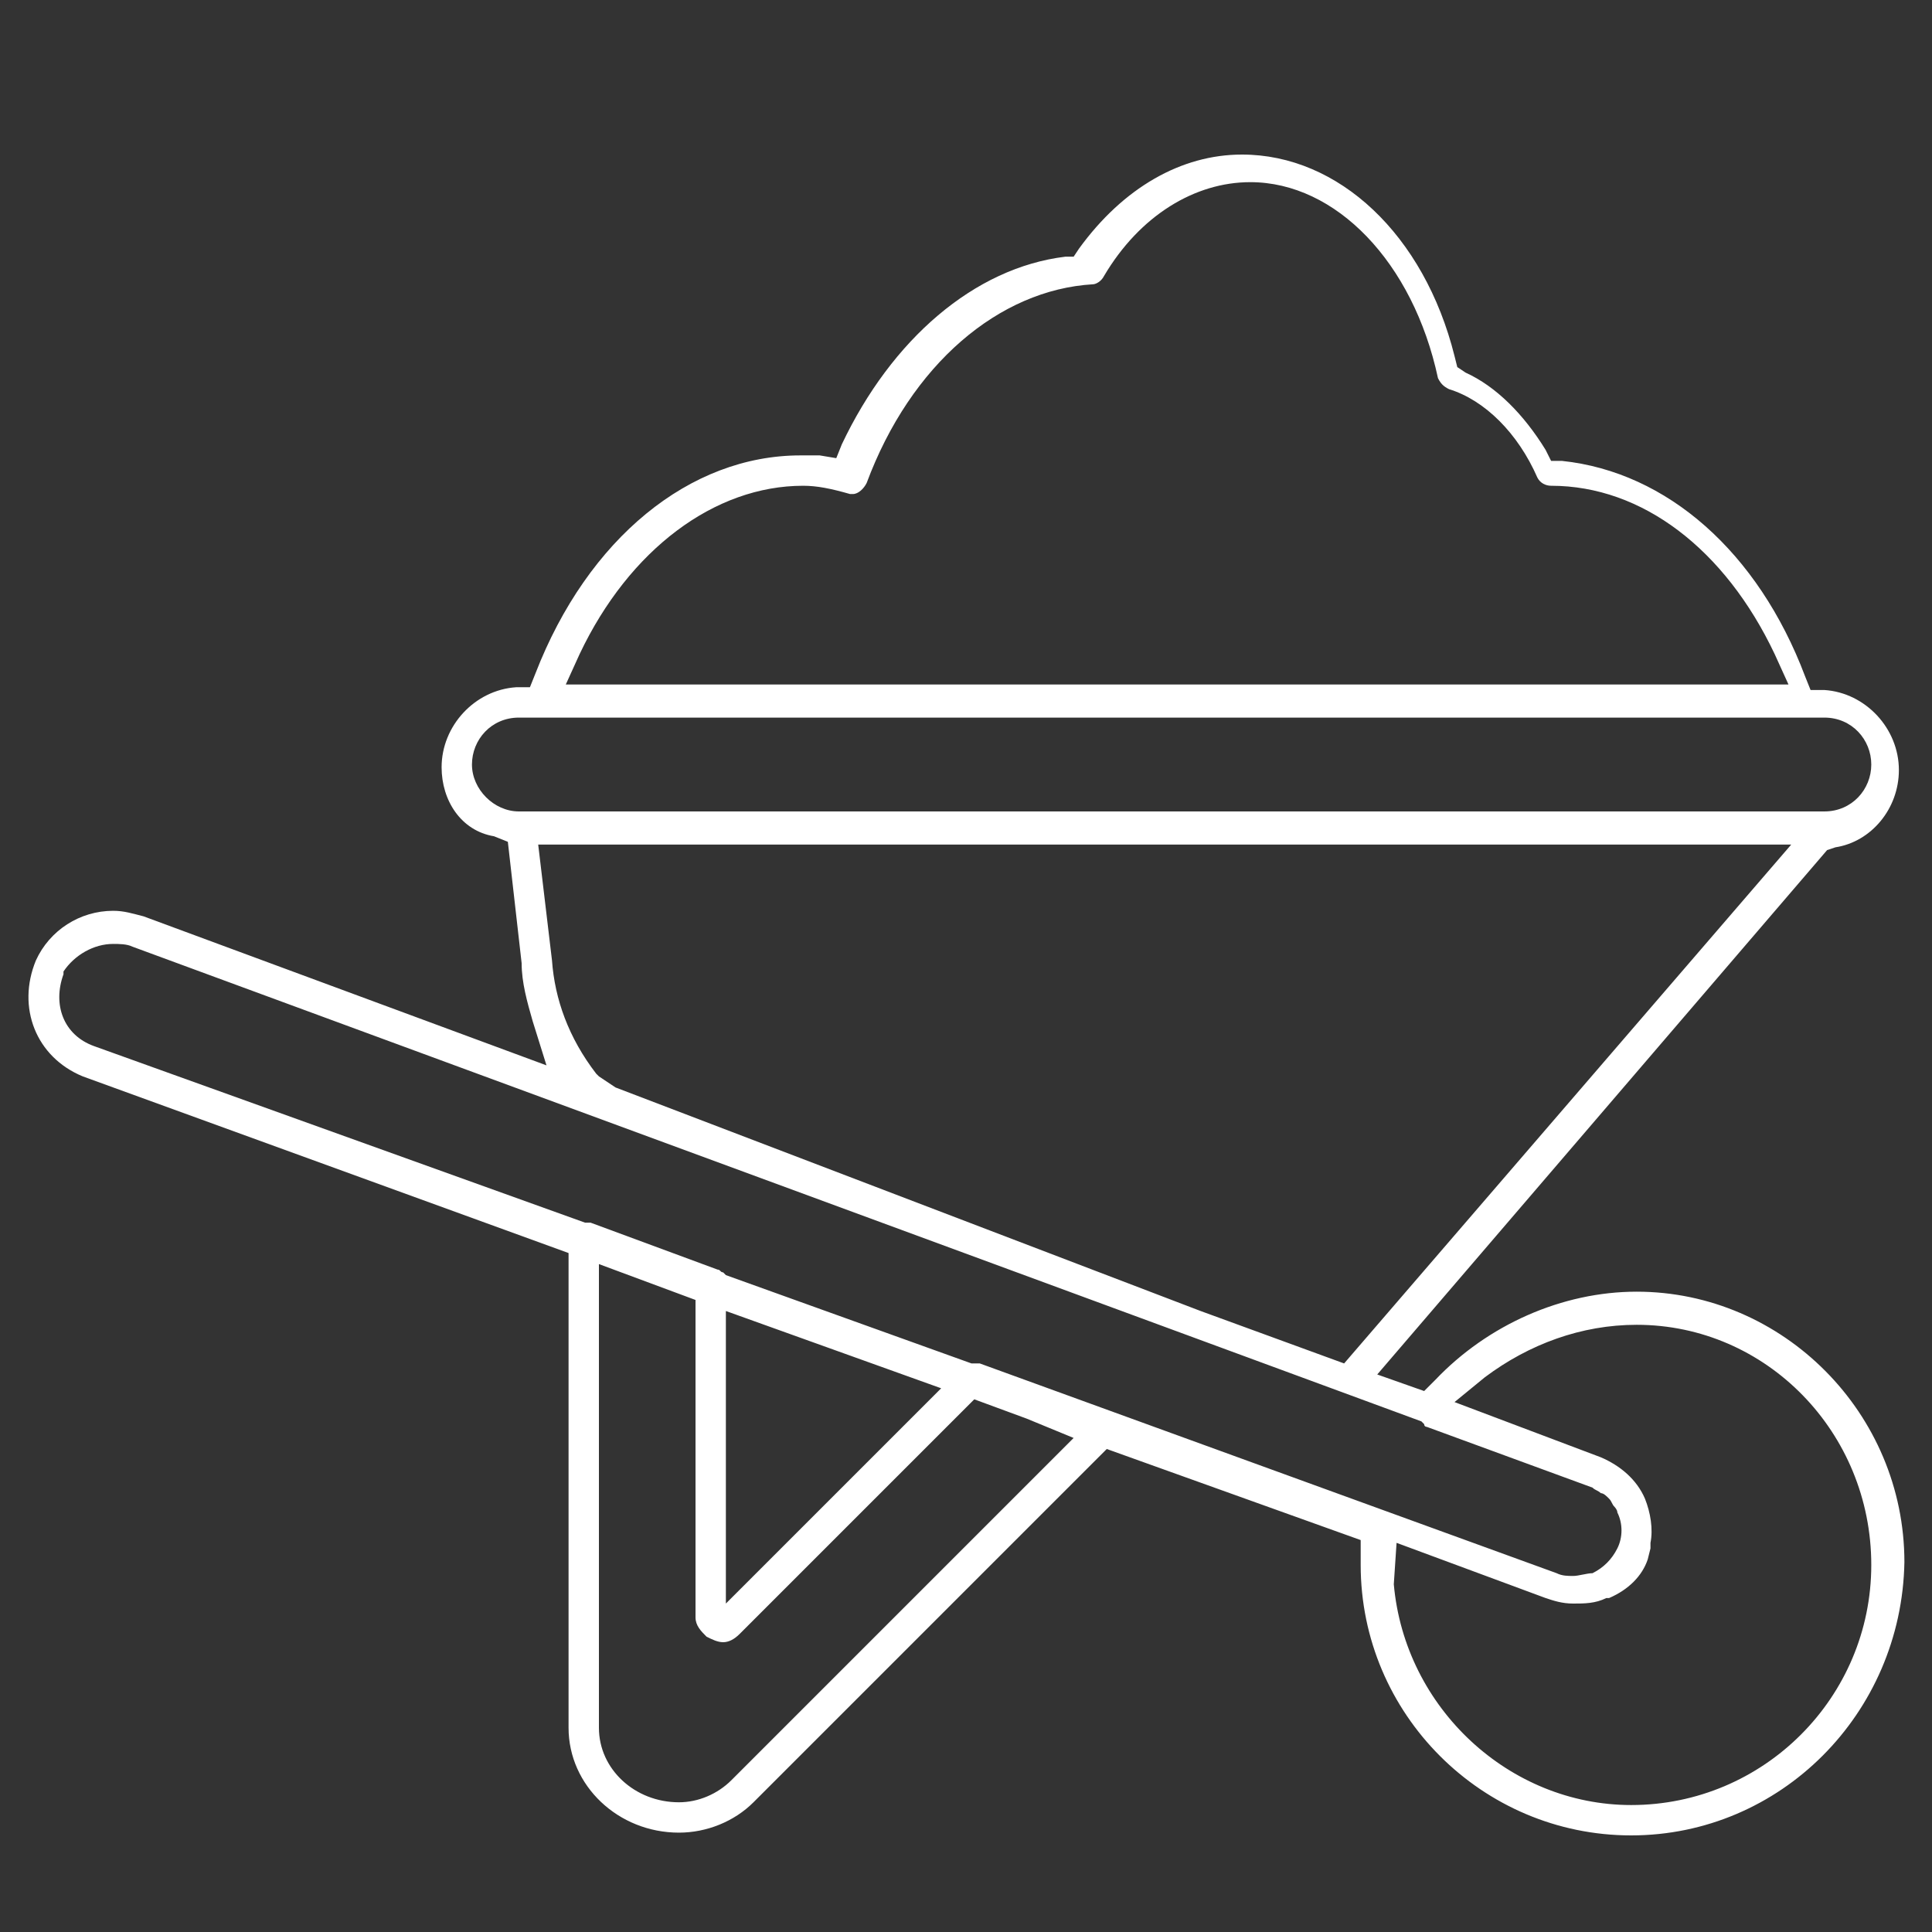
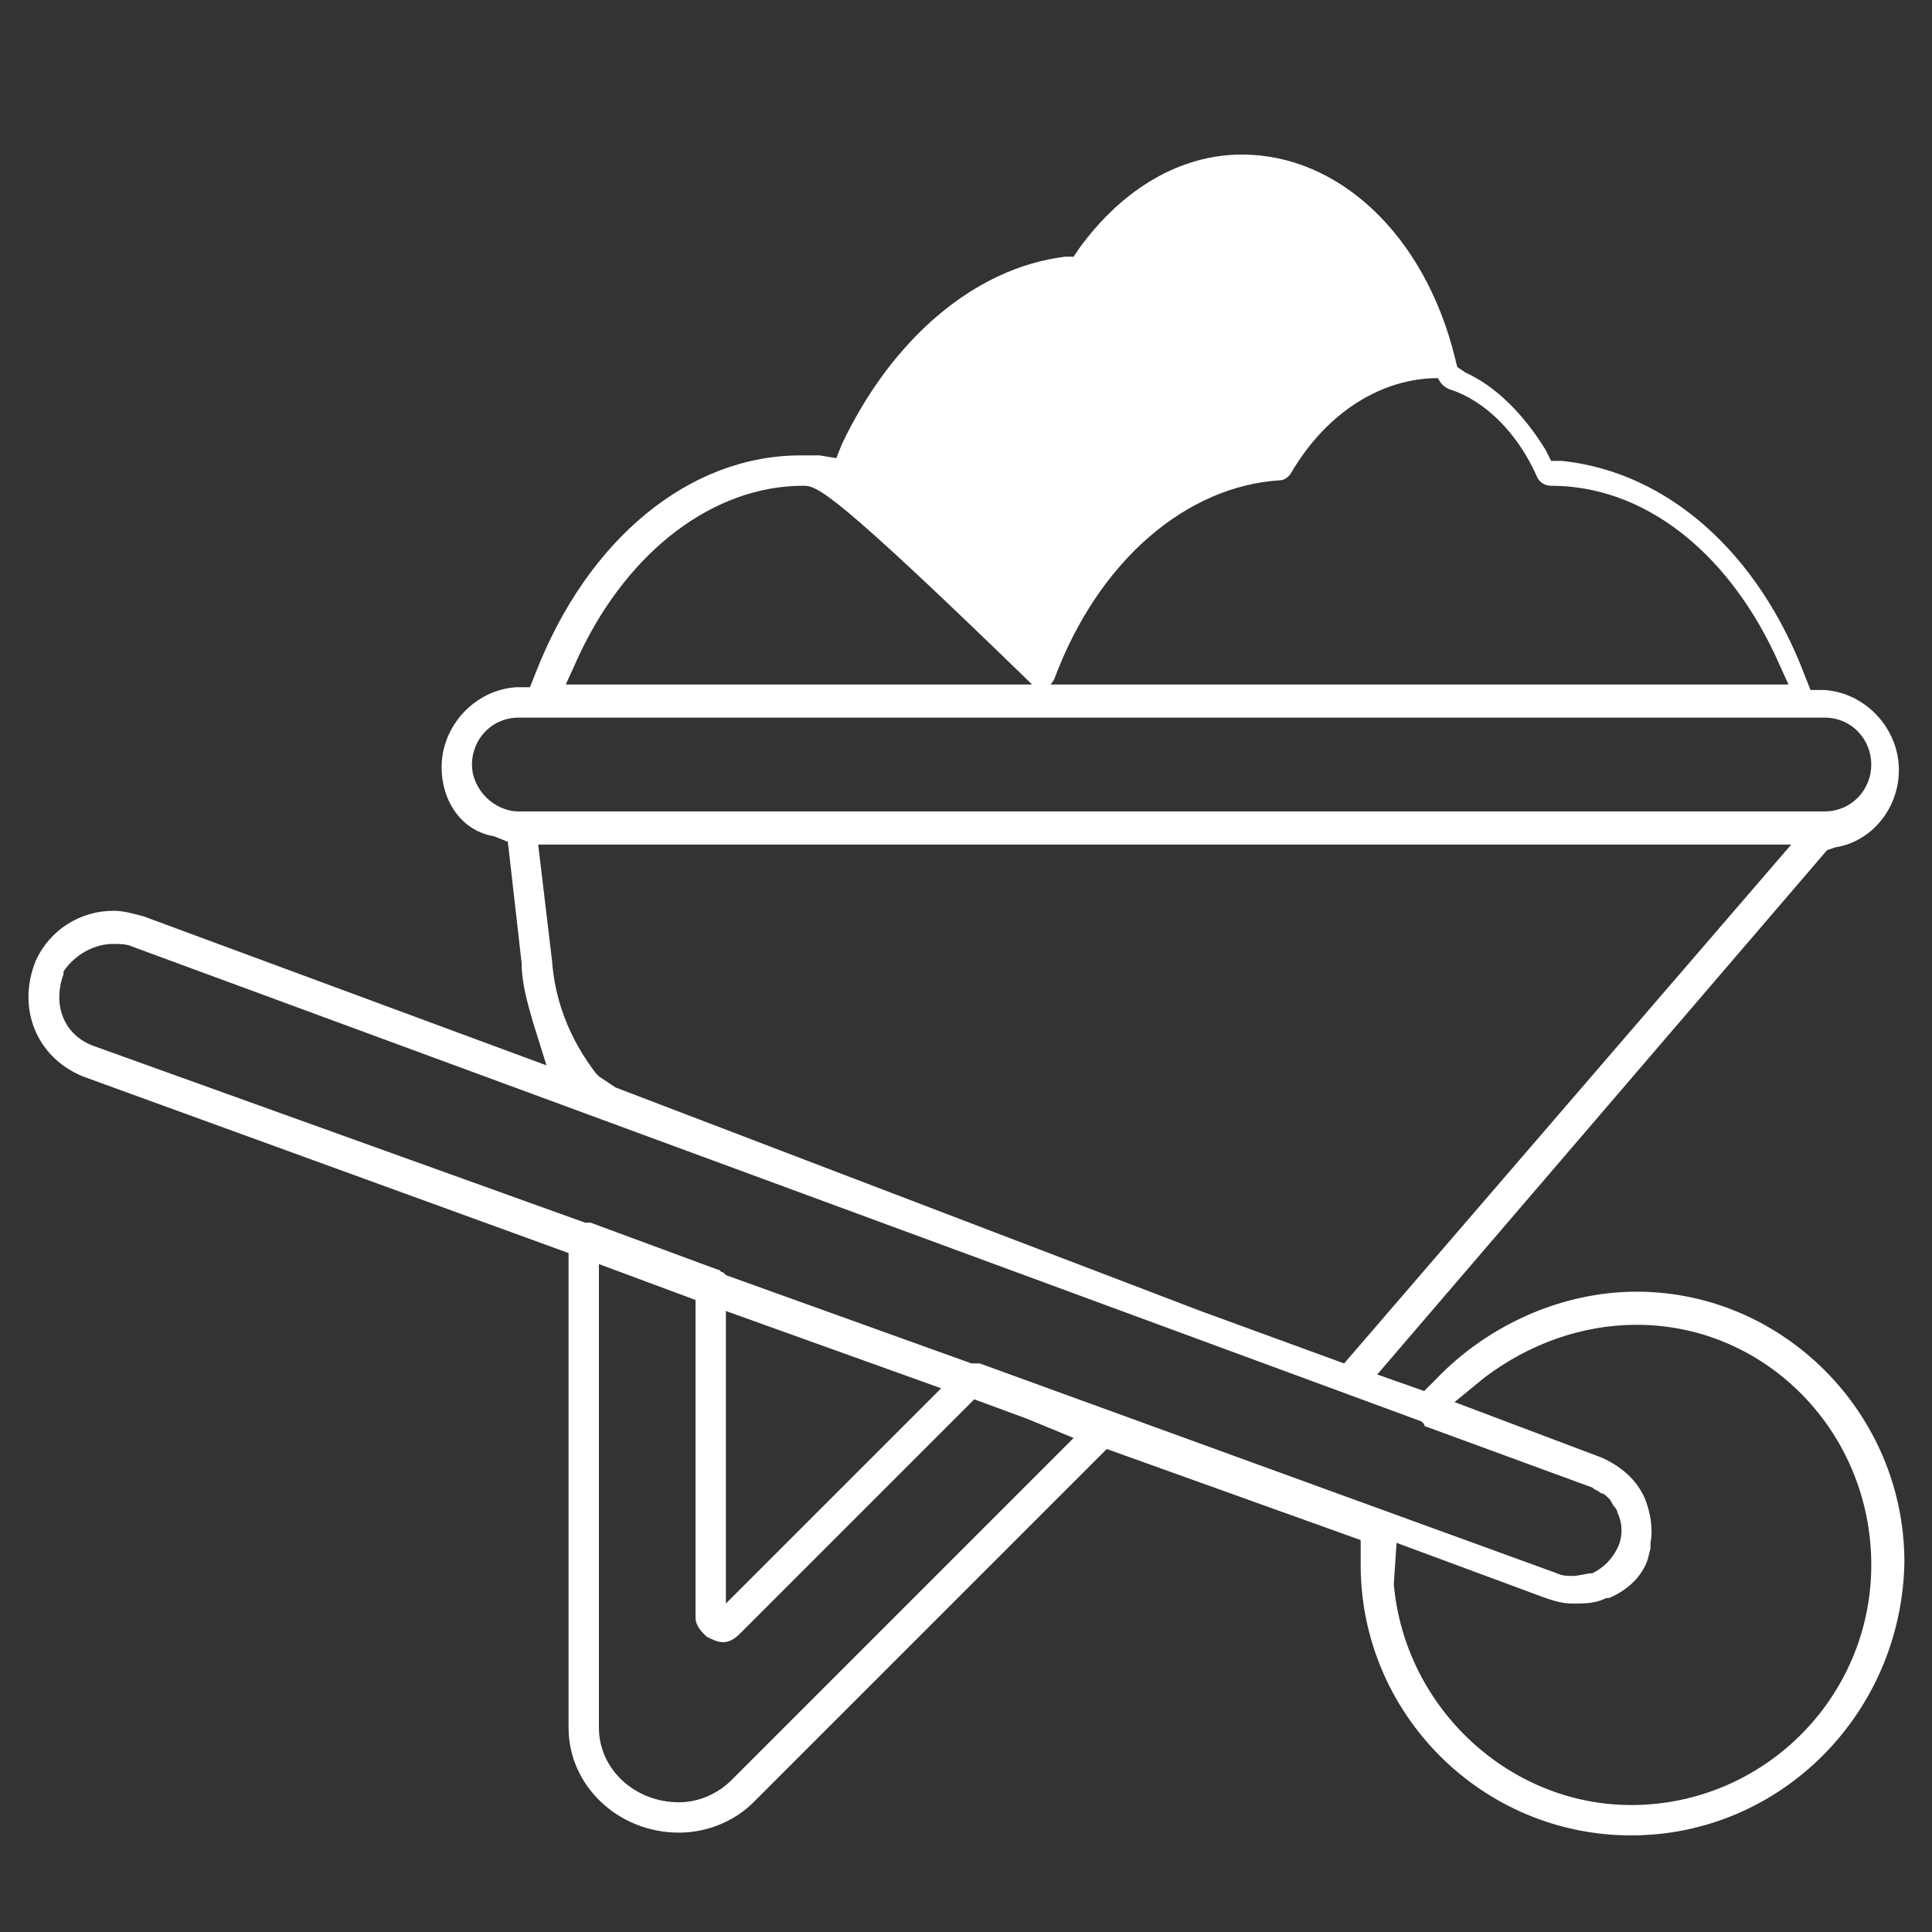
<svg xmlns="http://www.w3.org/2000/svg" version="1.1" id="レイヤー_1" x="0px" y="0px" viewBox="0 0 70 70" style="enable-background:new 0 0 70 70;" xml:space="preserve">
  <rect x="0" y="0" width="70" height="70" fill="#333333" stroke="none" />
  <style type="text/css">
	.st0{opacity:0.1;fill:none;}
	.st1{fill:#FFFFFF;}
</style>
  <g>
-     <rect class="st0" width="70" height="70" />
-     <path class="st1" d="M59.1,66.5c-5.4,0-9.8-4.4-9.8-9.8c0-0.1,0-0.2,0-0.3l0-0.6l-9.2-3.3L27.3,65.3c-0.7,0.7-1.7,1.1-2.7,1.1   c-2.2,0-4-1.7-4-3.8V45.4L3,39c-1.7-0.7-2.4-2.5-1.7-4.2C1.8,33.7,2.9,33,4.1,33c0.4,0,0.7,0.1,1.1,0.2l14.6,5.4l-0.5-1.6   c-0.2-0.7-0.4-1.4-0.4-2.1l-0.5-4.4l-0.5-0.2C16.7,30.1,16,29,16,27.8c0-1.5,1.2-2.8,2.7-2.9l0.5,0l0.2-0.5   c1.9-4.9,5.6-7.9,9.6-7.9c0.2,0,0.5,0,0.7,0l0.6,0.1l0.2-0.5c1.8-3.8,4.8-6.4,8.1-6.8l0.3,0l0.2-0.3c1.6-2.2,3.7-3.4,5.9-3.4   c3.5,0,6.6,2.9,7.7,7.3l0.1,0.4l0.3,0.2c1.1,0.5,2.1,1.5,2.9,2.8l0.2,0.4l0.4,0c3.8,0.4,7.1,3.3,8.8,7.8l0.2,0.5l0.5,0   c1.5,0.1,2.7,1.4,2.7,2.9c0,1.4-1,2.6-2.3,2.8l-0.3,0.1L49.9,49.8l1.7,0.6l0.4-0.4c1.9-2,4.6-3.2,7.3-3.2c5.3,0,9.7,4.4,9.7,9.8   C68.9,62.1,64.5,66.5,59.1,66.5z M50.5,57.4c0.4,4.5,4.2,8,8.6,8c4.8,0,8.7-3.9,8.7-8.7c0-4.8-3.8-8.7-8.5-8.7   c-2,0-3.9,0.7-5.5,1.9l-1.1,0.9l5.3,2c0.7,0.3,1.3,0.8,1.6,1.5c0.2,0.5,0.3,1.1,0.2,1.6c0,0.1,0,0.2,0,0.2l-0.1,0.4   c-0.2,0.6-0.7,1.1-1.4,1.4l-0.1,0c-0.4,0.2-0.8,0.2-1.2,0.2c-0.4,0-0.7-0.1-1-0.2l-5.4-2L50.5,57.4z M21.7,62.6   c0,1.5,1.3,2.7,2.9,2.7c0.7,0,1.4-0.3,1.9-0.8l12.4-12.4l-1.7-0.7l-1.9-0.7l-8.5,8.5c-0.2,0.2-0.4,0.3-0.6,0.3   c-0.2,0-0.4-0.1-0.6-0.2c-0.2-0.2-0.4-0.4-0.4-0.7V47.1l-3.5-1.3V62.6z M26.3,58.1l7.8-7.8l-7.8-2.8V58.1z M4.1,34.2   c-0.7,0-1.4,0.4-1.8,1l0,0l0,0.1c-0.4,1.1,0,2.2,1.1,2.6l17.8,6.4l0.1,0c0,0,0.1,0,0.1,0L26,46c0.1,0,0.1,0.1,0.2,0.1l0.1,0.1   l8.9,3.2l0.1,0c0.1,0,0.1,0,0.2,0l2.2,0.8l18.7,6.8c0.2,0.1,0.4,0.1,0.6,0.1c0.2,0,0.5-0.1,0.7-0.1c0.4-0.2,0.7-0.5,0.9-0.9   c0.2-0.4,0.2-0.9,0-1.3c0-0.1-0.1-0.2-0.1-0.2c-0.1-0.1-0.1-0.2-0.2-0.3c-0.1-0.1-0.2-0.2-0.3-0.2c-0.1-0.1-0.2-0.1-0.3-0.2l-6-2.2   c0,0-0.1,0-0.1-0.1l-0.1-0.1L4.8,34.3C4.6,34.2,4.3,34.2,4.1,34.2z M43.5,47.5l5.2,1.9l16.2-18.8H19.5l0.5,4.2   c0.1,1.4,0.6,2.8,1.6,4.1l0.1,0.1l0.6,0.4L43.5,47.5L43.5,47.5z M18.8,26c-1,0-1.7,0.8-1.7,1.7c0,0.9,0.8,1.7,1.7,1.7h47.3   c1,0,1.7-0.8,1.7-1.7S67.1,26,66.1,26H18.8z M29.1,17.6c-3.2,0-6.3,2.3-8.1,6.1l-0.5,1.1h44.3l-0.5-1.1c-1.8-3.8-4.8-6.1-8.1-6.1   c-0.2,0-0.4-0.1-0.5-0.3c-0.7-1.6-1.9-2.8-3.2-3.2c-0.2-0.1-0.3-0.2-0.4-0.4c-0.9-4.2-3.7-7.1-6.8-7.1c-2,0-4,1.2-5.3,3.4   c-0.1,0.2-0.3,0.3-0.4,0.3c-3.4,0.2-6.6,2.9-8.2,7.2c-0.1,0.2-0.3,0.4-0.5,0.4c0,0-0.1,0-0.1,0C30.1,17.7,29.6,17.6,29.1,17.6z" />
+     <path class="st1" d="M59.1,66.5c-5.4,0-9.8-4.4-9.8-9.8c0-0.1,0-0.2,0-0.3l0-0.6l-9.2-3.3L27.3,65.3c-0.7,0.7-1.7,1.1-2.7,1.1   c-2.2,0-4-1.7-4-3.8V45.4L3,39c-1.7-0.7-2.4-2.5-1.7-4.2C1.8,33.7,2.9,33,4.1,33c0.4,0,0.7,0.1,1.1,0.2l14.6,5.4l-0.5-1.6   c-0.2-0.7-0.4-1.4-0.4-2.1l-0.5-4.4l-0.5-0.2C16.7,30.1,16,29,16,27.8c0-1.5,1.2-2.8,2.7-2.9l0.5,0l0.2-0.5   c1.9-4.9,5.6-7.9,9.6-7.9c0.2,0,0.5,0,0.7,0l0.6,0.1l0.2-0.5c1.8-3.8,4.8-6.4,8.1-6.8l0.3,0l0.2-0.3c1.6-2.2,3.7-3.4,5.9-3.4   c3.5,0,6.6,2.9,7.7,7.3l0.1,0.4l0.3,0.2c1.1,0.5,2.1,1.5,2.9,2.8l0.2,0.4l0.4,0c3.8,0.4,7.1,3.3,8.8,7.8l0.2,0.5l0.5,0   c1.5,0.1,2.7,1.4,2.7,2.9c0,1.4-1,2.6-2.3,2.8l-0.3,0.1L49.9,49.8l1.7,0.6l0.4-0.4c1.9-2,4.6-3.2,7.3-3.2c5.3,0,9.7,4.4,9.7,9.8   C68.9,62.1,64.5,66.5,59.1,66.5z M50.5,57.4c0.4,4.5,4.2,8,8.6,8c4.8,0,8.7-3.9,8.7-8.7c0-4.8-3.8-8.7-8.5-8.7   c-2,0-3.9,0.7-5.5,1.9l-1.1,0.9l5.3,2c0.7,0.3,1.3,0.8,1.6,1.5c0.2,0.5,0.3,1.1,0.2,1.6c0,0.1,0,0.2,0,0.2l-0.1,0.4   c-0.2,0.6-0.7,1.1-1.4,1.4l-0.1,0c-0.4,0.2-0.8,0.2-1.2,0.2c-0.4,0-0.7-0.1-1-0.2l-5.4-2L50.5,57.4z M21.7,62.6   c0,1.5,1.3,2.7,2.9,2.7c0.7,0,1.4-0.3,1.9-0.8l12.4-12.4l-1.7-0.7l-1.9-0.7l-8.5,8.5c-0.2,0.2-0.4,0.3-0.6,0.3   c-0.2,0-0.4-0.1-0.6-0.2c-0.2-0.2-0.4-0.4-0.4-0.7V47.1l-3.5-1.3V62.6z M26.3,58.1l7.8-7.8l-7.8-2.8V58.1z M4.1,34.2   c-0.7,0-1.4,0.4-1.8,1l0,0l0,0.1c-0.4,1.1,0,2.2,1.1,2.6l17.8,6.4l0.1,0c0,0,0.1,0,0.1,0L26,46c0.1,0,0.1,0.1,0.2,0.1l0.1,0.1   l8.9,3.2l0.1,0c0.1,0,0.1,0,0.2,0l2.2,0.8l18.7,6.8c0.2,0.1,0.4,0.1,0.6,0.1c0.2,0,0.5-0.1,0.7-0.1c0.4-0.2,0.7-0.5,0.9-0.9   c0.2-0.4,0.2-0.9,0-1.3c0-0.1-0.1-0.2-0.1-0.2c-0.1-0.1-0.1-0.2-0.2-0.3c-0.1-0.1-0.2-0.2-0.3-0.2c-0.1-0.1-0.2-0.1-0.3-0.2l-6-2.2   c0,0-0.1,0-0.1-0.1l-0.1-0.1L4.8,34.3C4.6,34.2,4.3,34.2,4.1,34.2z M43.5,47.5l5.2,1.9l16.2-18.8H19.5l0.5,4.2   c0.1,1.4,0.6,2.8,1.6,4.1l0.1,0.1l0.6,0.4L43.5,47.5L43.5,47.5z M18.8,26c-1,0-1.7,0.8-1.7,1.7c0,0.9,0.8,1.7,1.7,1.7h47.3   c1,0,1.7-0.8,1.7-1.7S67.1,26,66.1,26H18.8z M29.1,17.6c-3.2,0-6.3,2.3-8.1,6.1l-0.5,1.1h44.3l-0.5-1.1c-1.8-3.8-4.8-6.1-8.1-6.1   c-0.2,0-0.4-0.1-0.5-0.3c-0.7-1.6-1.9-2.8-3.2-3.2c-0.2-0.1-0.3-0.2-0.4-0.4c-2,0-4,1.2-5.3,3.4   c-0.1,0.2-0.3,0.3-0.4,0.3c-3.4,0.2-6.6,2.9-8.2,7.2c-0.1,0.2-0.3,0.4-0.5,0.4c0,0-0.1,0-0.1,0C30.1,17.7,29.6,17.6,29.1,17.6z" />
  </g>
</svg>